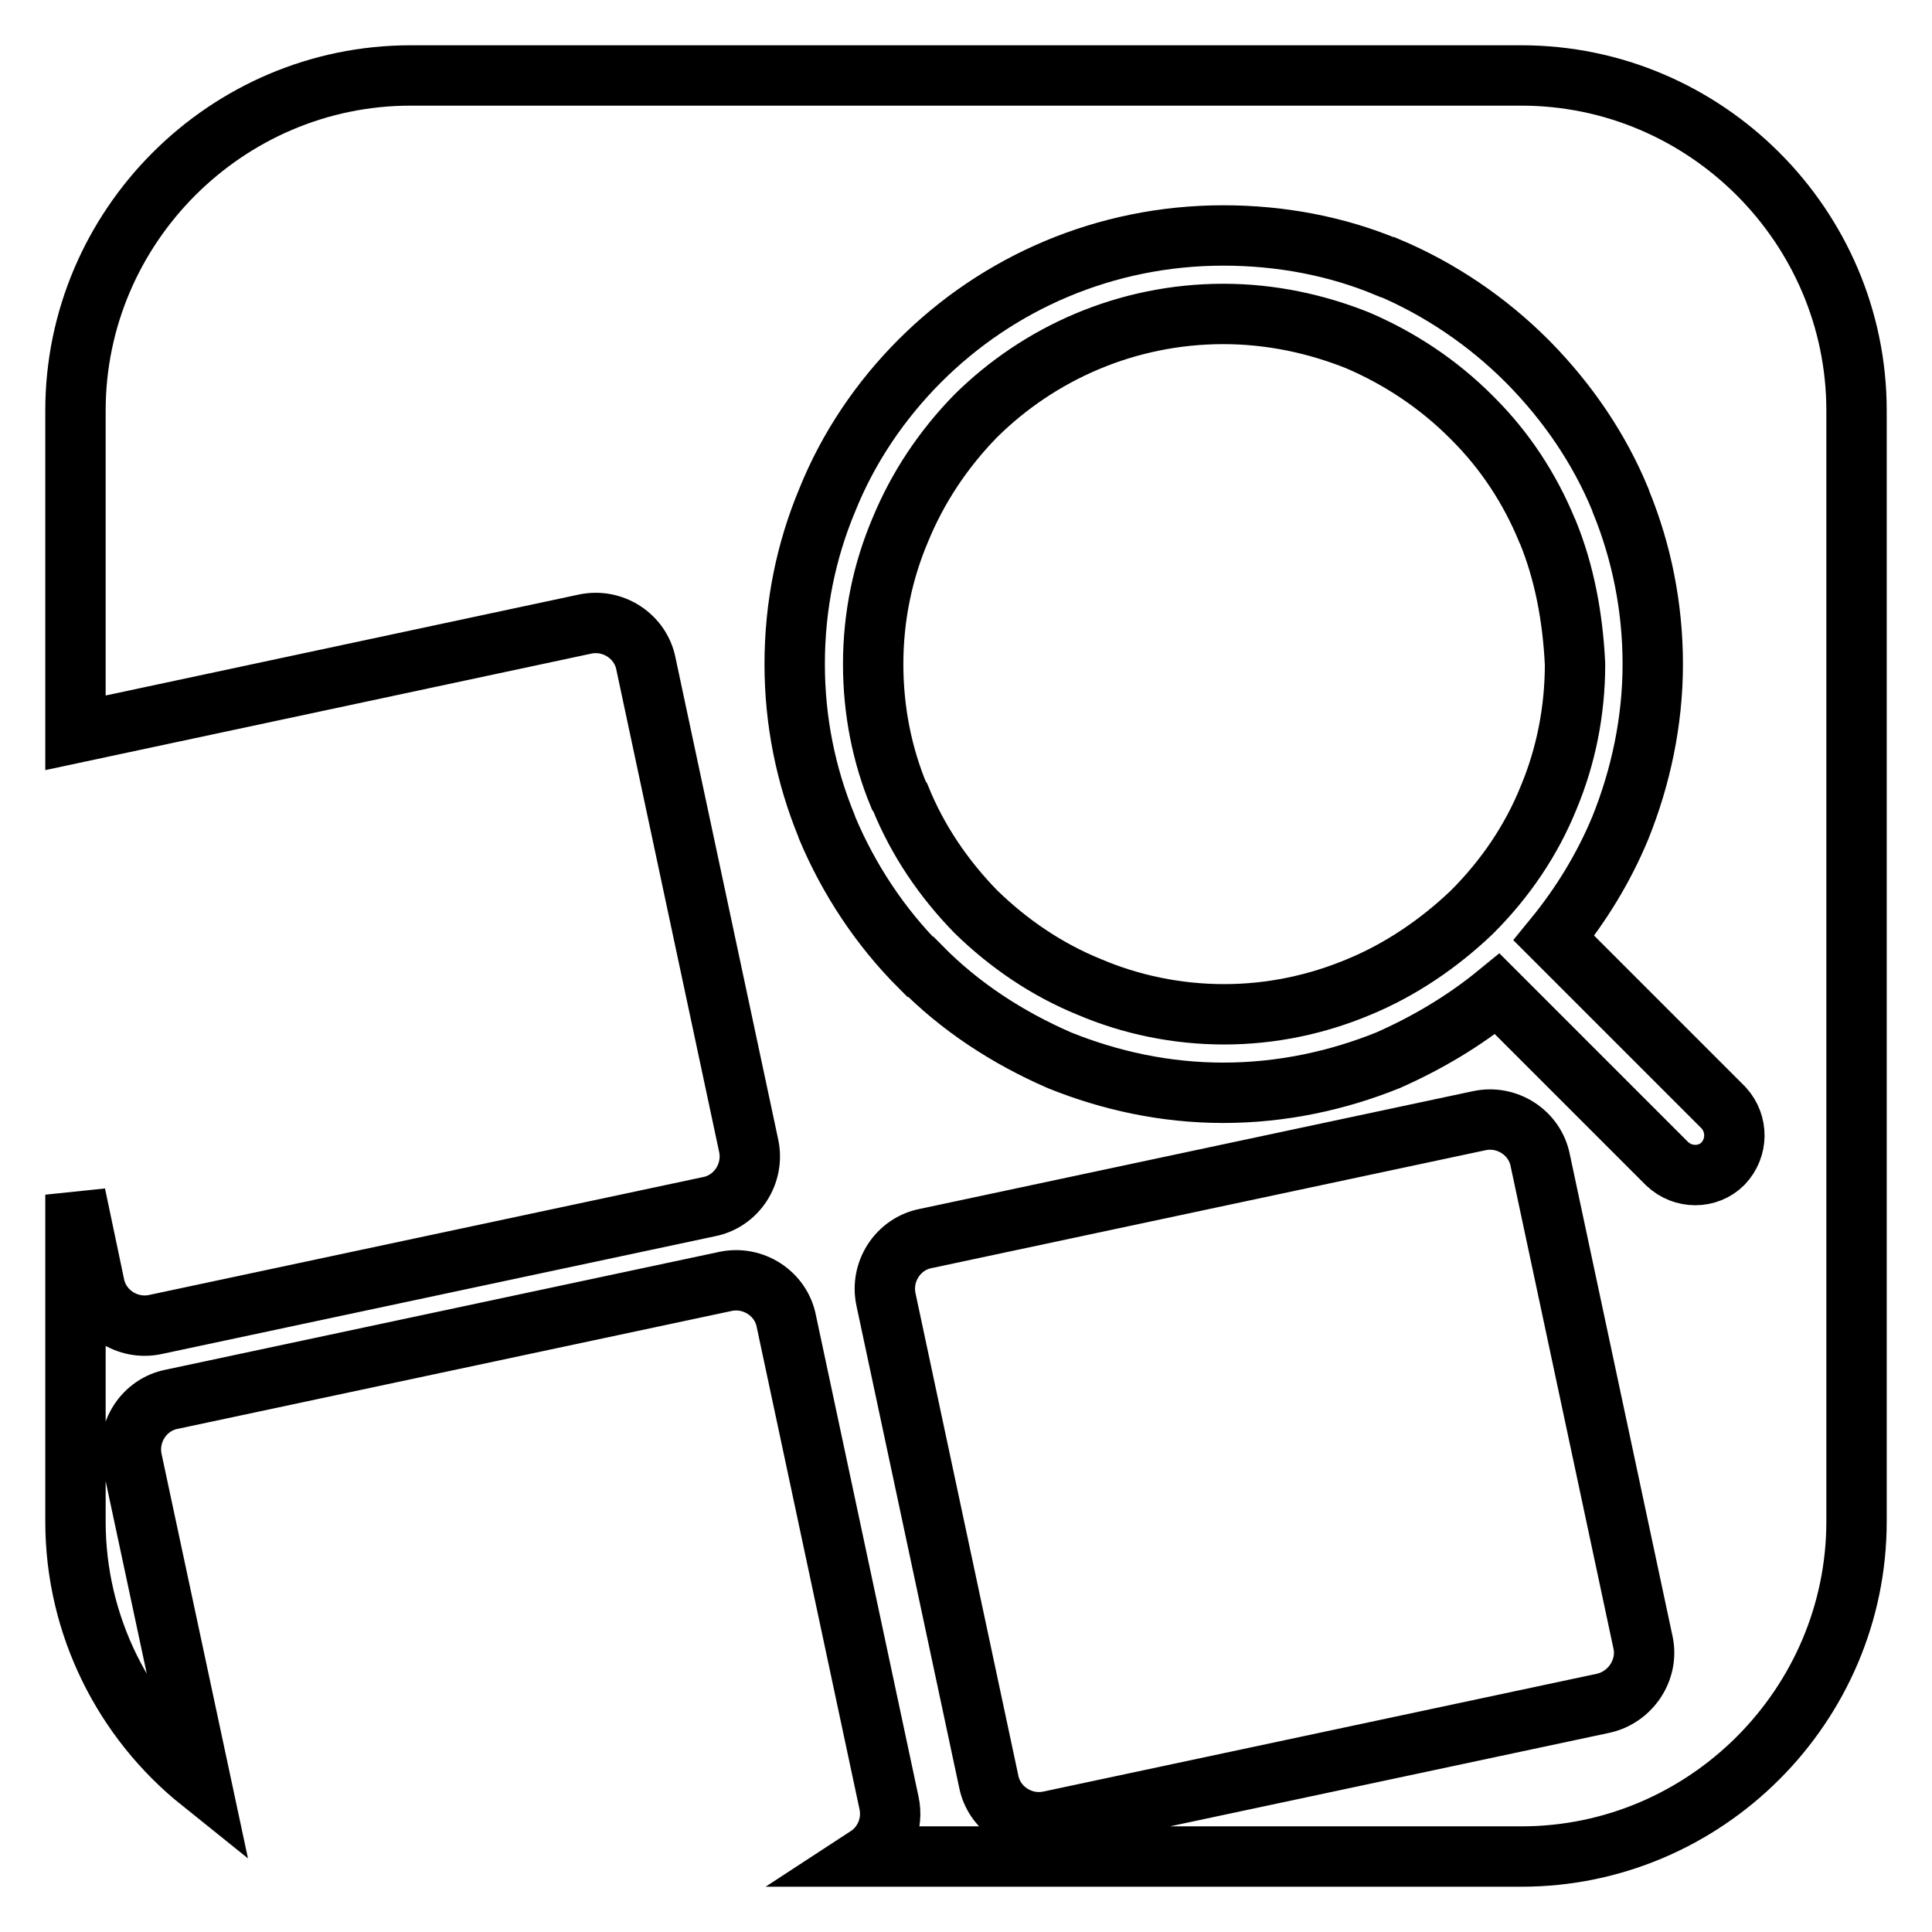
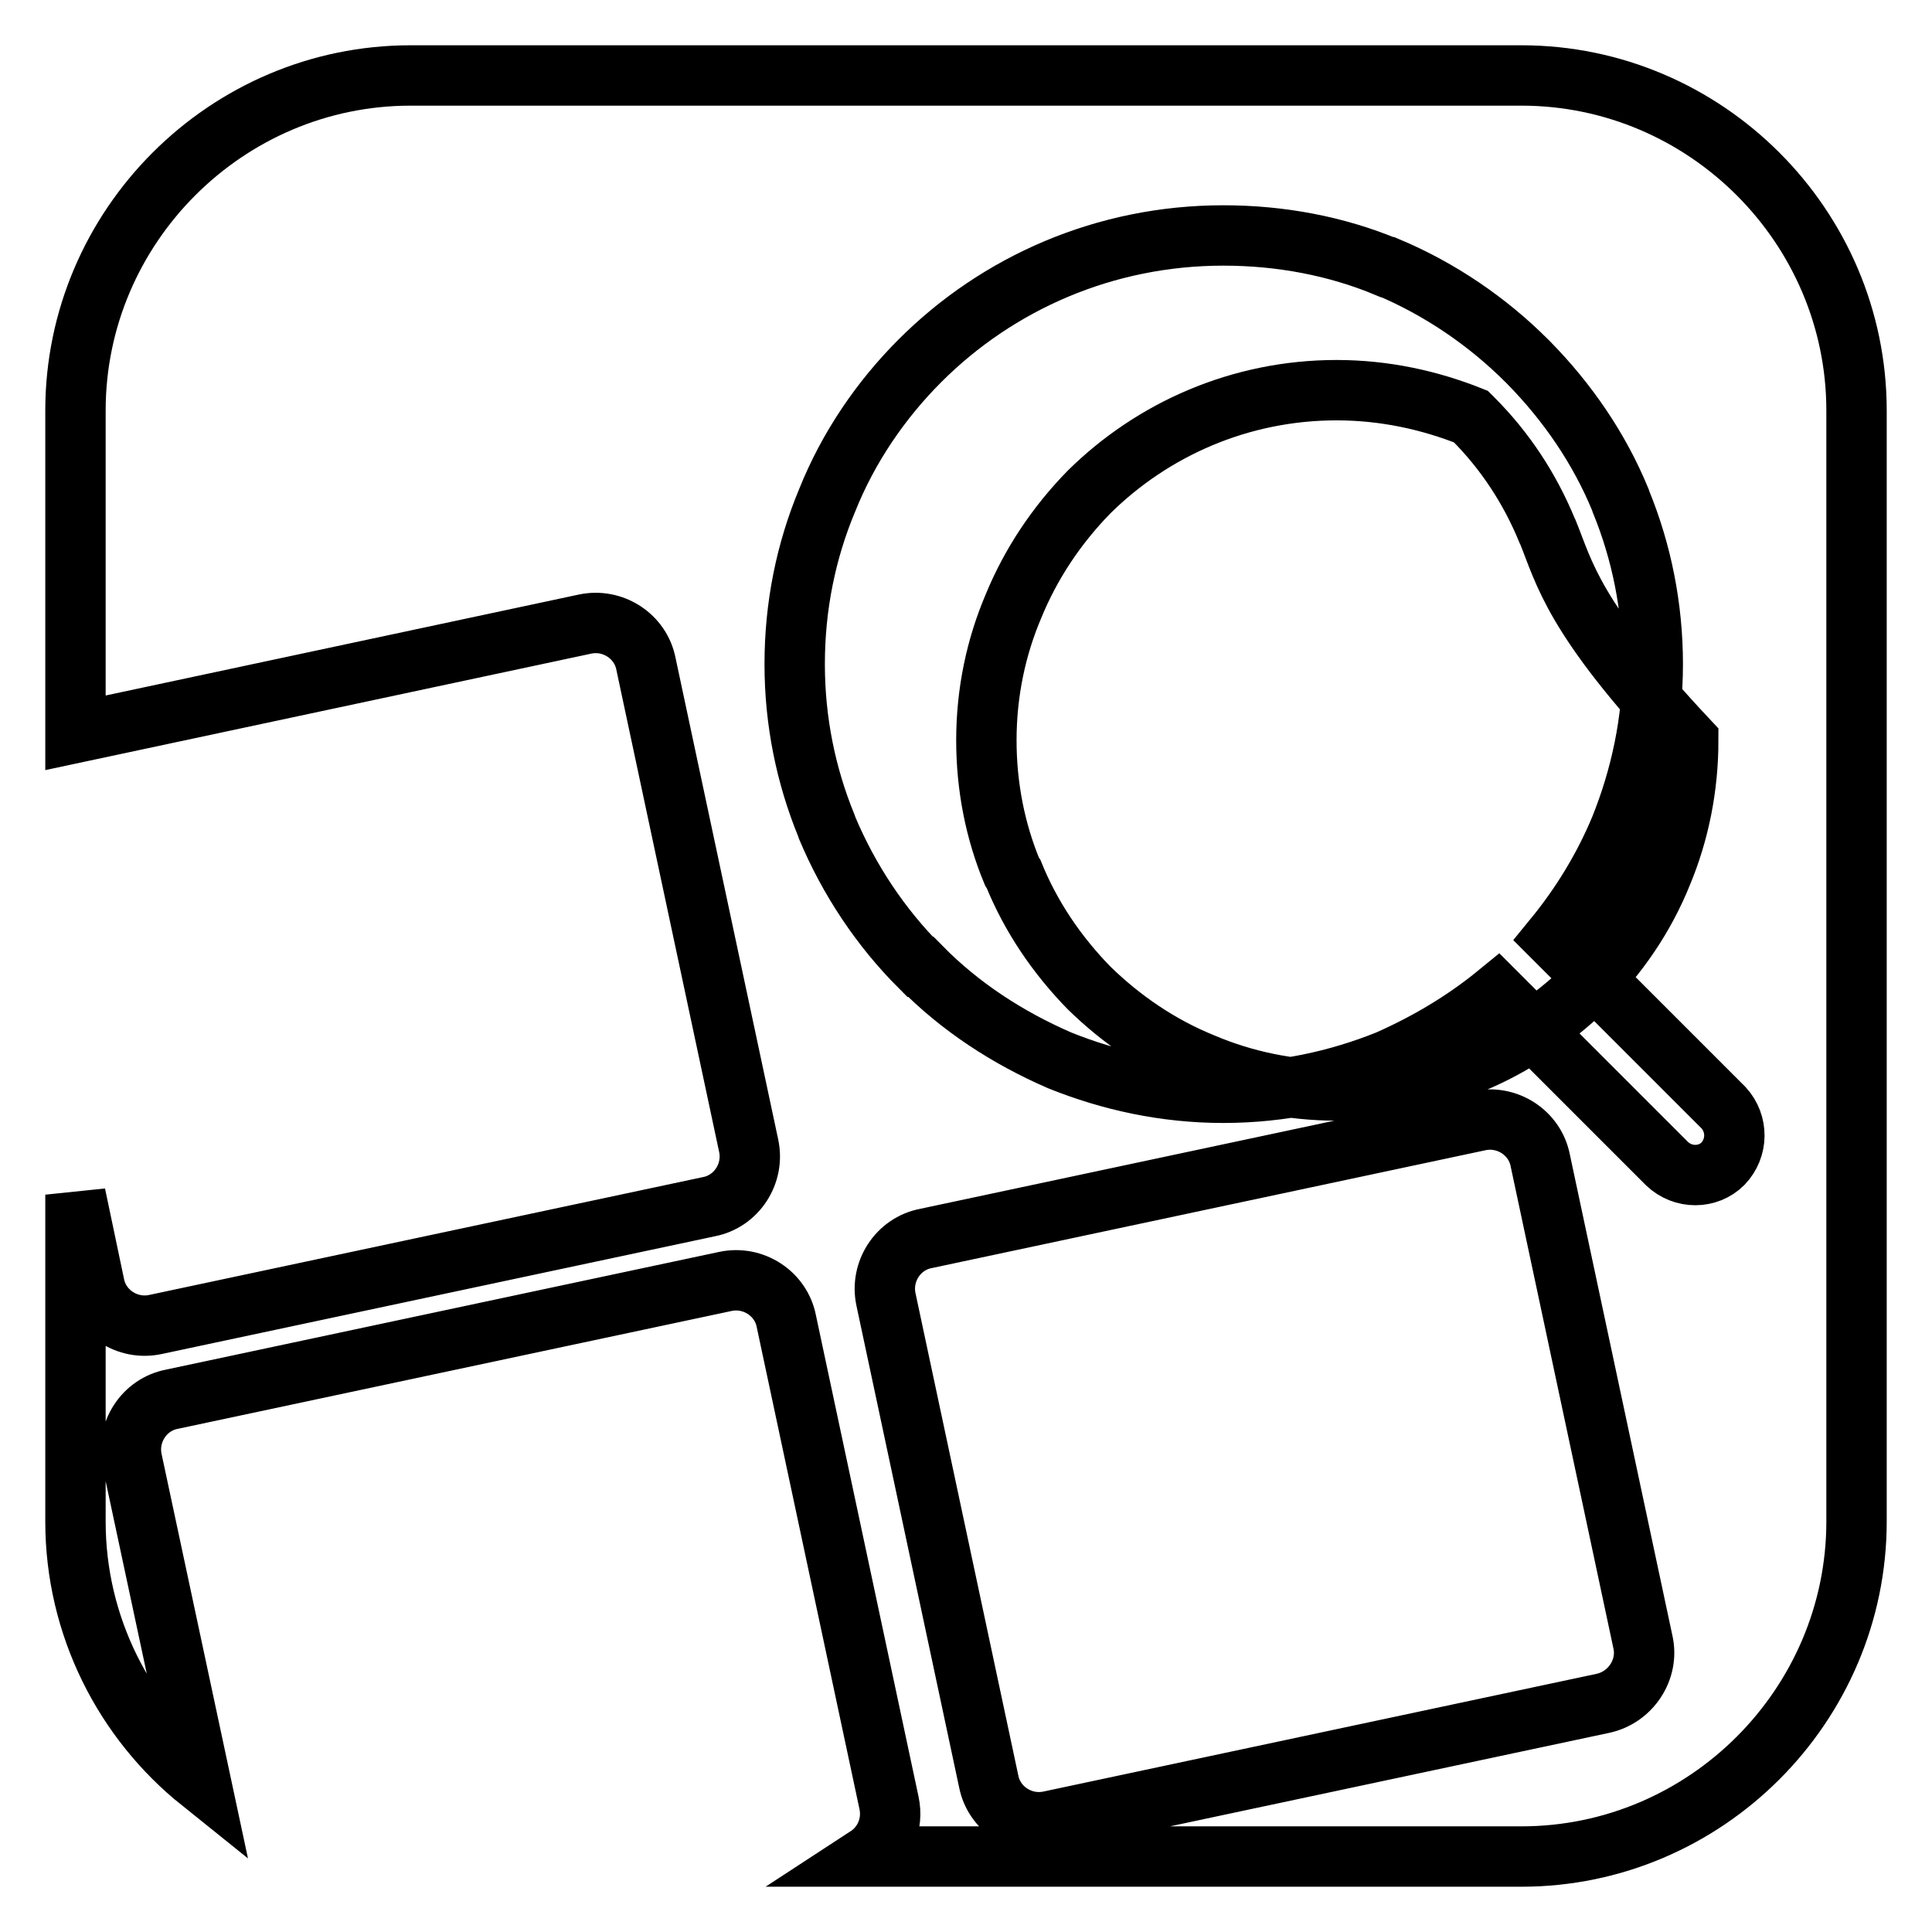
<svg xmlns="http://www.w3.org/2000/svg" version="1.1" x="0px" y="0px" viewBox="0 0 256 256" enable-background="new 0 0 256 256" xml:space="preserve">
  <g>
-     <path stroke-width="8" fill-opacity="0" stroke="#000000" d="M205.1,70.5l-0.1-0.2c-2.3-5.6-5.6-10.6-9.8-14.8l-0.3-0.3c-4.3-4.3-9.4-7.7-15-10.1 c-5.5-2.2-11.5-3.5-17.8-3.5c-12.8,0-24.4,5.2-32.8,13.5c-4.3,4.4-7.7,9.5-10,15.1c-2.3,5.4-3.6,11.4-3.6,17.8 c0,6.2,1.2,12.1,3.4,17.4l0.2,0.3c2.3,5.7,5.8,10.8,10,15.1c4.3,4.2,9.4,7.7,15.1,10c5.4,2.3,11.5,3.6,17.8,3.6 c6.3,0,12.3-1.3,17.8-3.6c5.6-2.3,10.7-5.8,15-9.9l0.1-0.1c4.3-4.3,7.8-9.4,10.1-15.1c2.3-5.5,3.5-11.5,3.5-17.7 C208.4,81.8,207.3,75.9,205.1,70.5z M201.6,10H54.4C30,10,10,30,10,54.4v42.7l67.5-14.4c3.7-0.8,7.4,1.6,8.1,5.3l13.6,63.8 c0.8,3.7-1.6,7.4-5.3,8.1l-73.3,15.6c-3.7,0.8-7.4-1.6-8.1-5.3L10,158.3v43.3c0,13.9,6.5,26.4,16.6,34.5l-9.1-42.6 c-0.8-3.7,1.6-7.4,5.3-8.1l73.3-15.6c3.7-0.8,7.4,1.6,8.1,5.3l13.6,63.8c0.6,2.8-0.6,5.6-2.9,7.1h86.7c24.4,0,44.4-20,44.4-44.4 V54.4C246,30,226,10,201.6,10z M212.4,225.7l-73.3,15.6c-3.7,0.8-7.4-1.6-8.1-5.3l-13.6-63.8c-0.8-3.7,1.6-7.4,5.3-8.1l73.3-15.6 c3.7-0.8,7.4,1.6,8.1,5.3l13.6,63.8C218.5,221.2,216.1,224.9,212.4,225.7z M228.3,154.2c-2,2-5.3,2-7.4,0l-22.5-22.5 c-4.4,3.6-9.3,6.5-14.5,8.8c-6.7,2.7-14.1,4.3-21.8,4.3c-7.7,0-15-1.6-21.7-4.3c-6.9-3-13.2-7.1-18.4-12.4h-0.1 c-5.2-5.2-9.4-11.5-12.3-18.4l-0.1-0.3c-2.7-6.6-4.2-13.8-4.2-21.4c0-7.7,1.5-15,4.3-21.7c2.8-7,7.1-13.3,12.3-18.5 c10.3-10.3,24.5-16.6,40.2-16.6c7.6,0,15,1.4,21.7,4.2h0.1c6.9,2.9,13.2,7.2,18.4,12.4l0.3,0.3c5.1,5.2,9.3,11.3,12.1,18.1l0.1,0.3 c2.7,6.6,4.2,13.9,4.2,21.5c0,7.6-1.6,15-4.3,21.7c-2.2,5.3-5.2,10.2-8.8,14.6l22.5,22.5C230.3,148.9,230.3,152.1,228.3,154.2z" />
+     <path stroke-width="8" fill-opacity="0" stroke="#000000" d="M205.1,70.5l-0.1-0.2c-2.3-5.6-5.6-10.6-9.8-14.8l-0.3-0.3c-5.5-2.2-11.5-3.5-17.8-3.5c-12.8,0-24.4,5.2-32.8,13.5c-4.3,4.4-7.7,9.5-10,15.1c-2.3,5.4-3.6,11.4-3.6,17.8 c0,6.2,1.2,12.1,3.4,17.4l0.2,0.3c2.3,5.7,5.8,10.8,10,15.1c4.3,4.2,9.4,7.7,15.1,10c5.4,2.3,11.5,3.6,17.8,3.6 c6.3,0,12.3-1.3,17.8-3.6c5.6-2.3,10.7-5.8,15-9.9l0.1-0.1c4.3-4.3,7.8-9.4,10.1-15.1c2.3-5.5,3.5-11.5,3.5-17.7 C208.4,81.8,207.3,75.9,205.1,70.5z M201.6,10H54.4C30,10,10,30,10,54.4v42.7l67.5-14.4c3.7-0.8,7.4,1.6,8.1,5.3l13.6,63.8 c0.8,3.7-1.6,7.4-5.3,8.1l-73.3,15.6c-3.7,0.8-7.4-1.6-8.1-5.3L10,158.3v43.3c0,13.9,6.5,26.4,16.6,34.5l-9.1-42.6 c-0.8-3.7,1.6-7.4,5.3-8.1l73.3-15.6c3.7-0.8,7.4,1.6,8.1,5.3l13.6,63.8c0.6,2.8-0.6,5.6-2.9,7.1h86.7c24.4,0,44.4-20,44.4-44.4 V54.4C246,30,226,10,201.6,10z M212.4,225.7l-73.3,15.6c-3.7,0.8-7.4-1.6-8.1-5.3l-13.6-63.8c-0.8-3.7,1.6-7.4,5.3-8.1l73.3-15.6 c3.7-0.8,7.4,1.6,8.1,5.3l13.6,63.8C218.5,221.2,216.1,224.9,212.4,225.7z M228.3,154.2c-2,2-5.3,2-7.4,0l-22.5-22.5 c-4.4,3.6-9.3,6.5-14.5,8.8c-6.7,2.7-14.1,4.3-21.8,4.3c-7.7,0-15-1.6-21.7-4.3c-6.9-3-13.2-7.1-18.4-12.4h-0.1 c-5.2-5.2-9.4-11.5-12.3-18.4l-0.1-0.3c-2.7-6.6-4.2-13.8-4.2-21.4c0-7.7,1.5-15,4.3-21.7c2.8-7,7.1-13.3,12.3-18.5 c10.3-10.3,24.5-16.6,40.2-16.6c7.6,0,15,1.4,21.7,4.2h0.1c6.9,2.9,13.2,7.2,18.4,12.4l0.3,0.3c5.1,5.2,9.3,11.3,12.1,18.1l0.1,0.3 c2.7,6.6,4.2,13.9,4.2,21.5c0,7.6-1.6,15-4.3,21.7c-2.2,5.3-5.2,10.2-8.8,14.6l22.5,22.5C230.3,148.9,230.3,152.1,228.3,154.2z" />
  </g>
</svg>